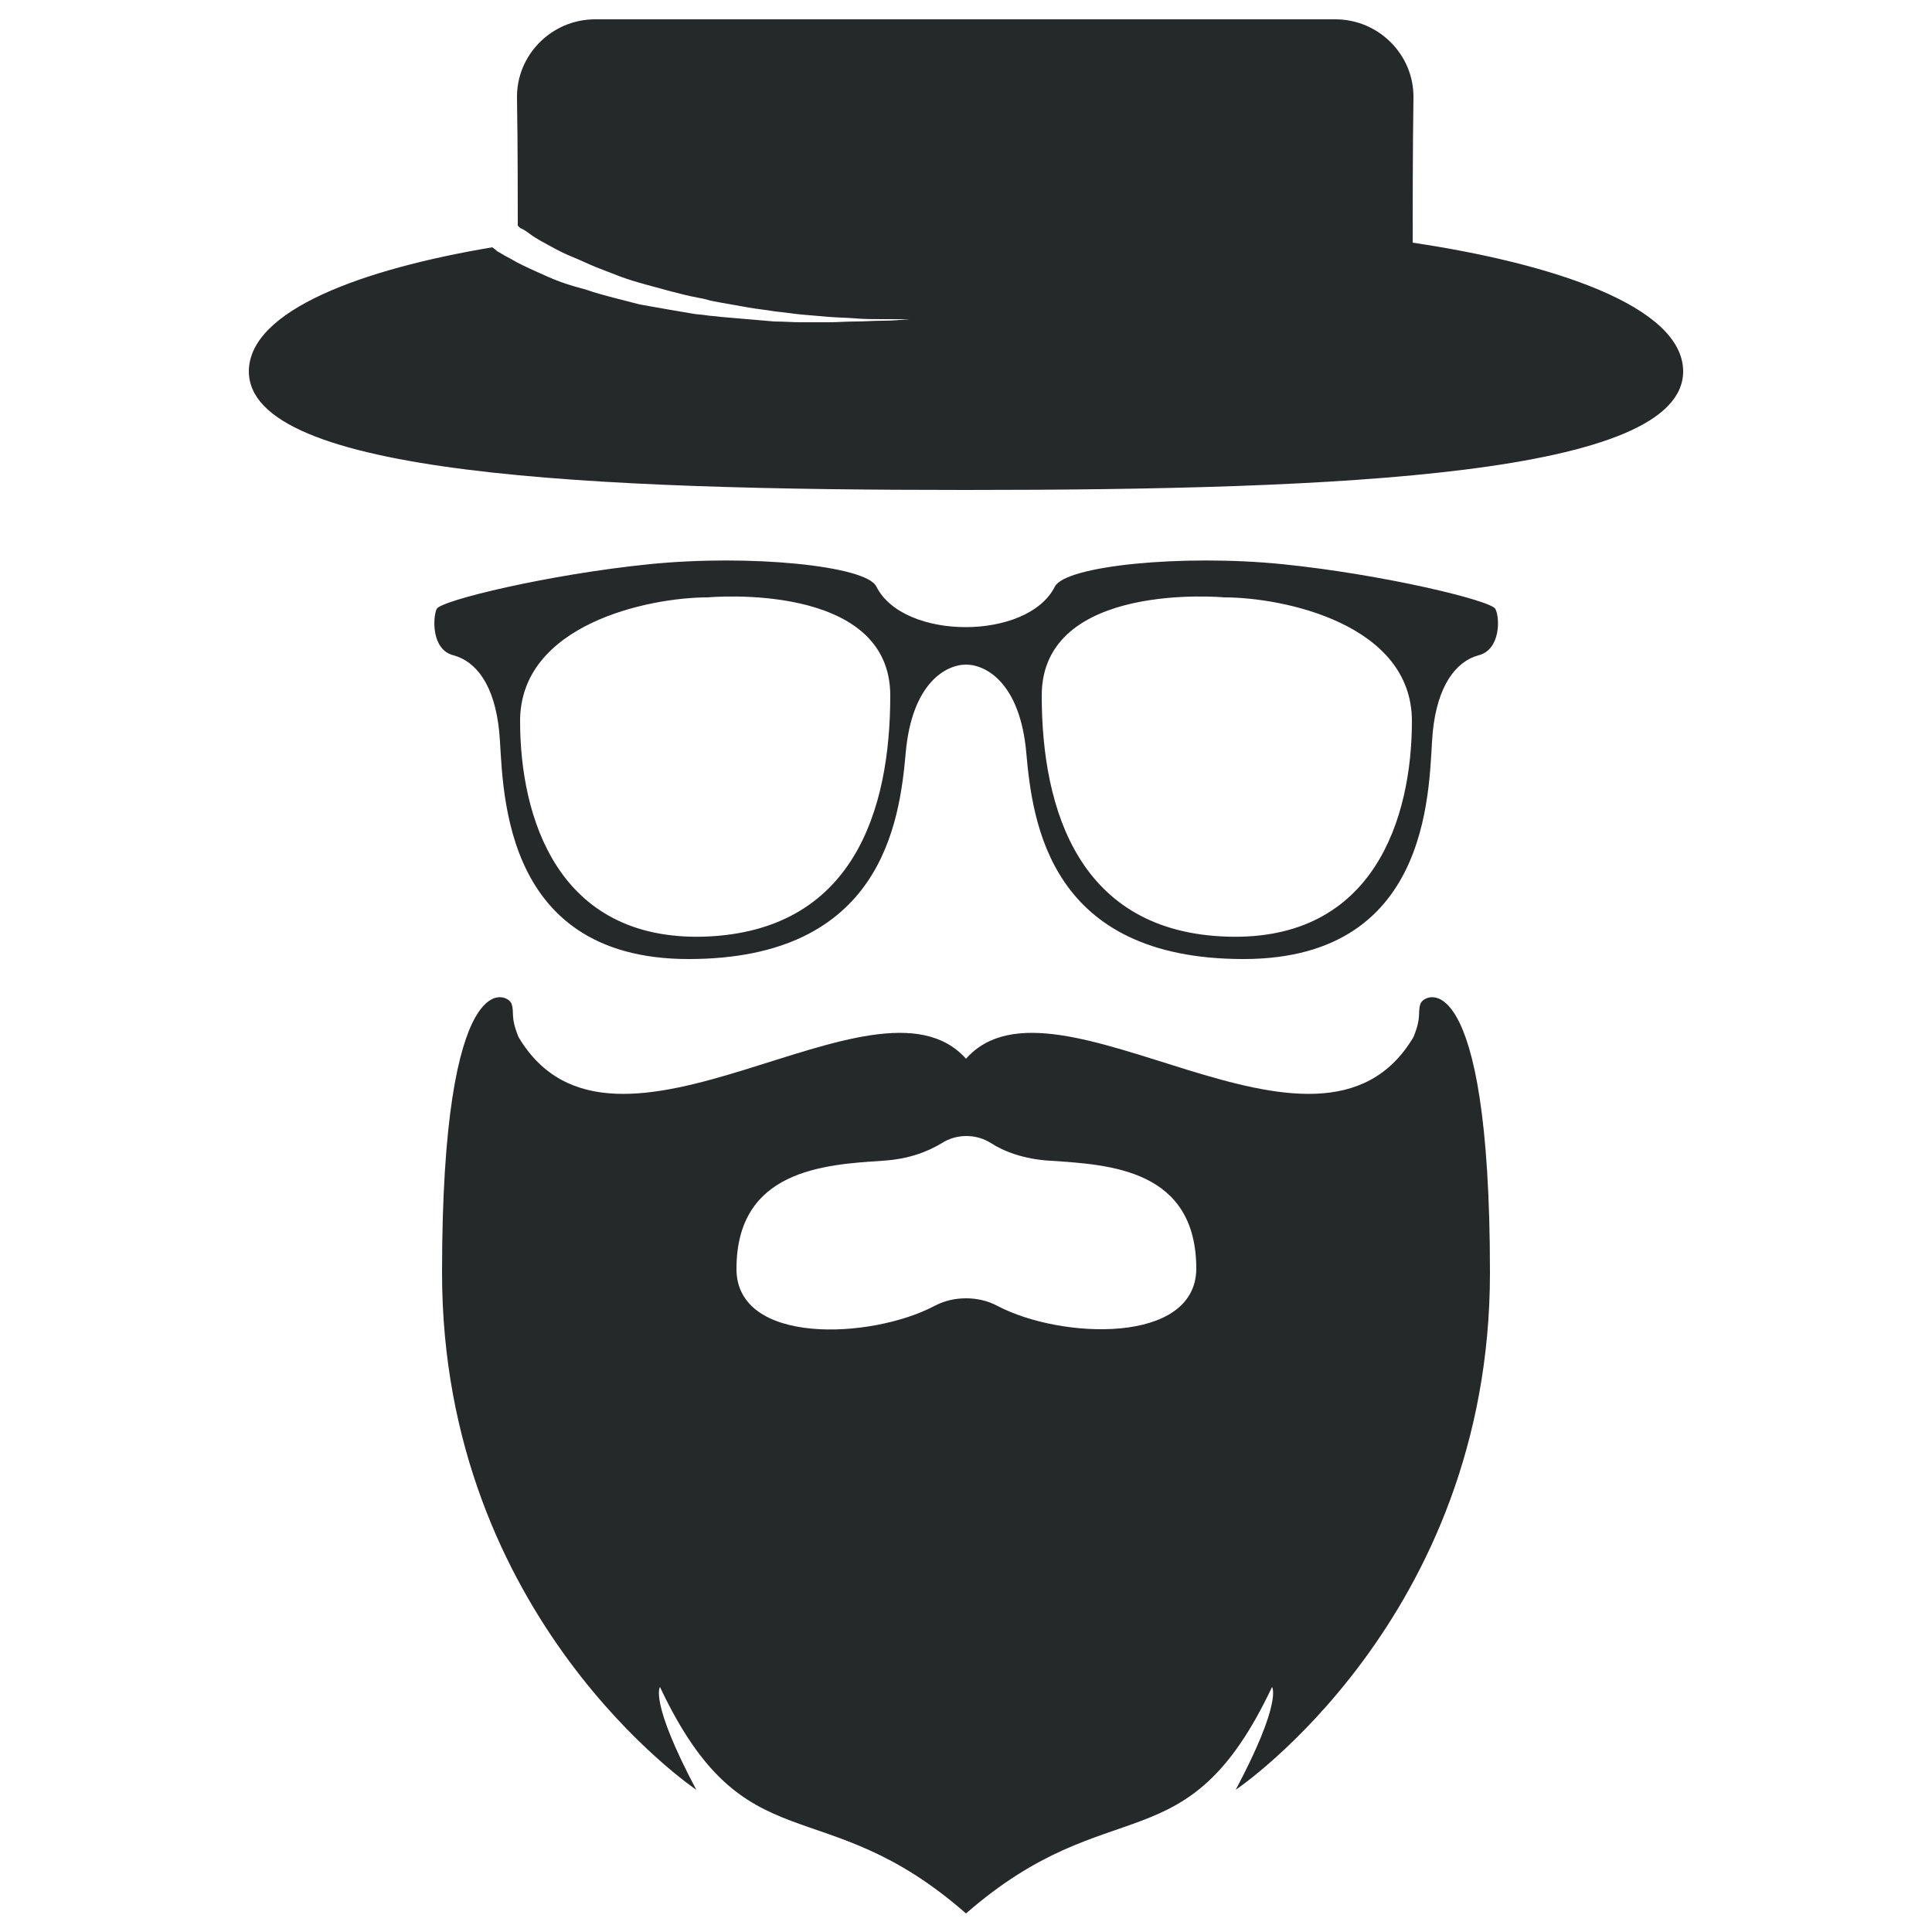
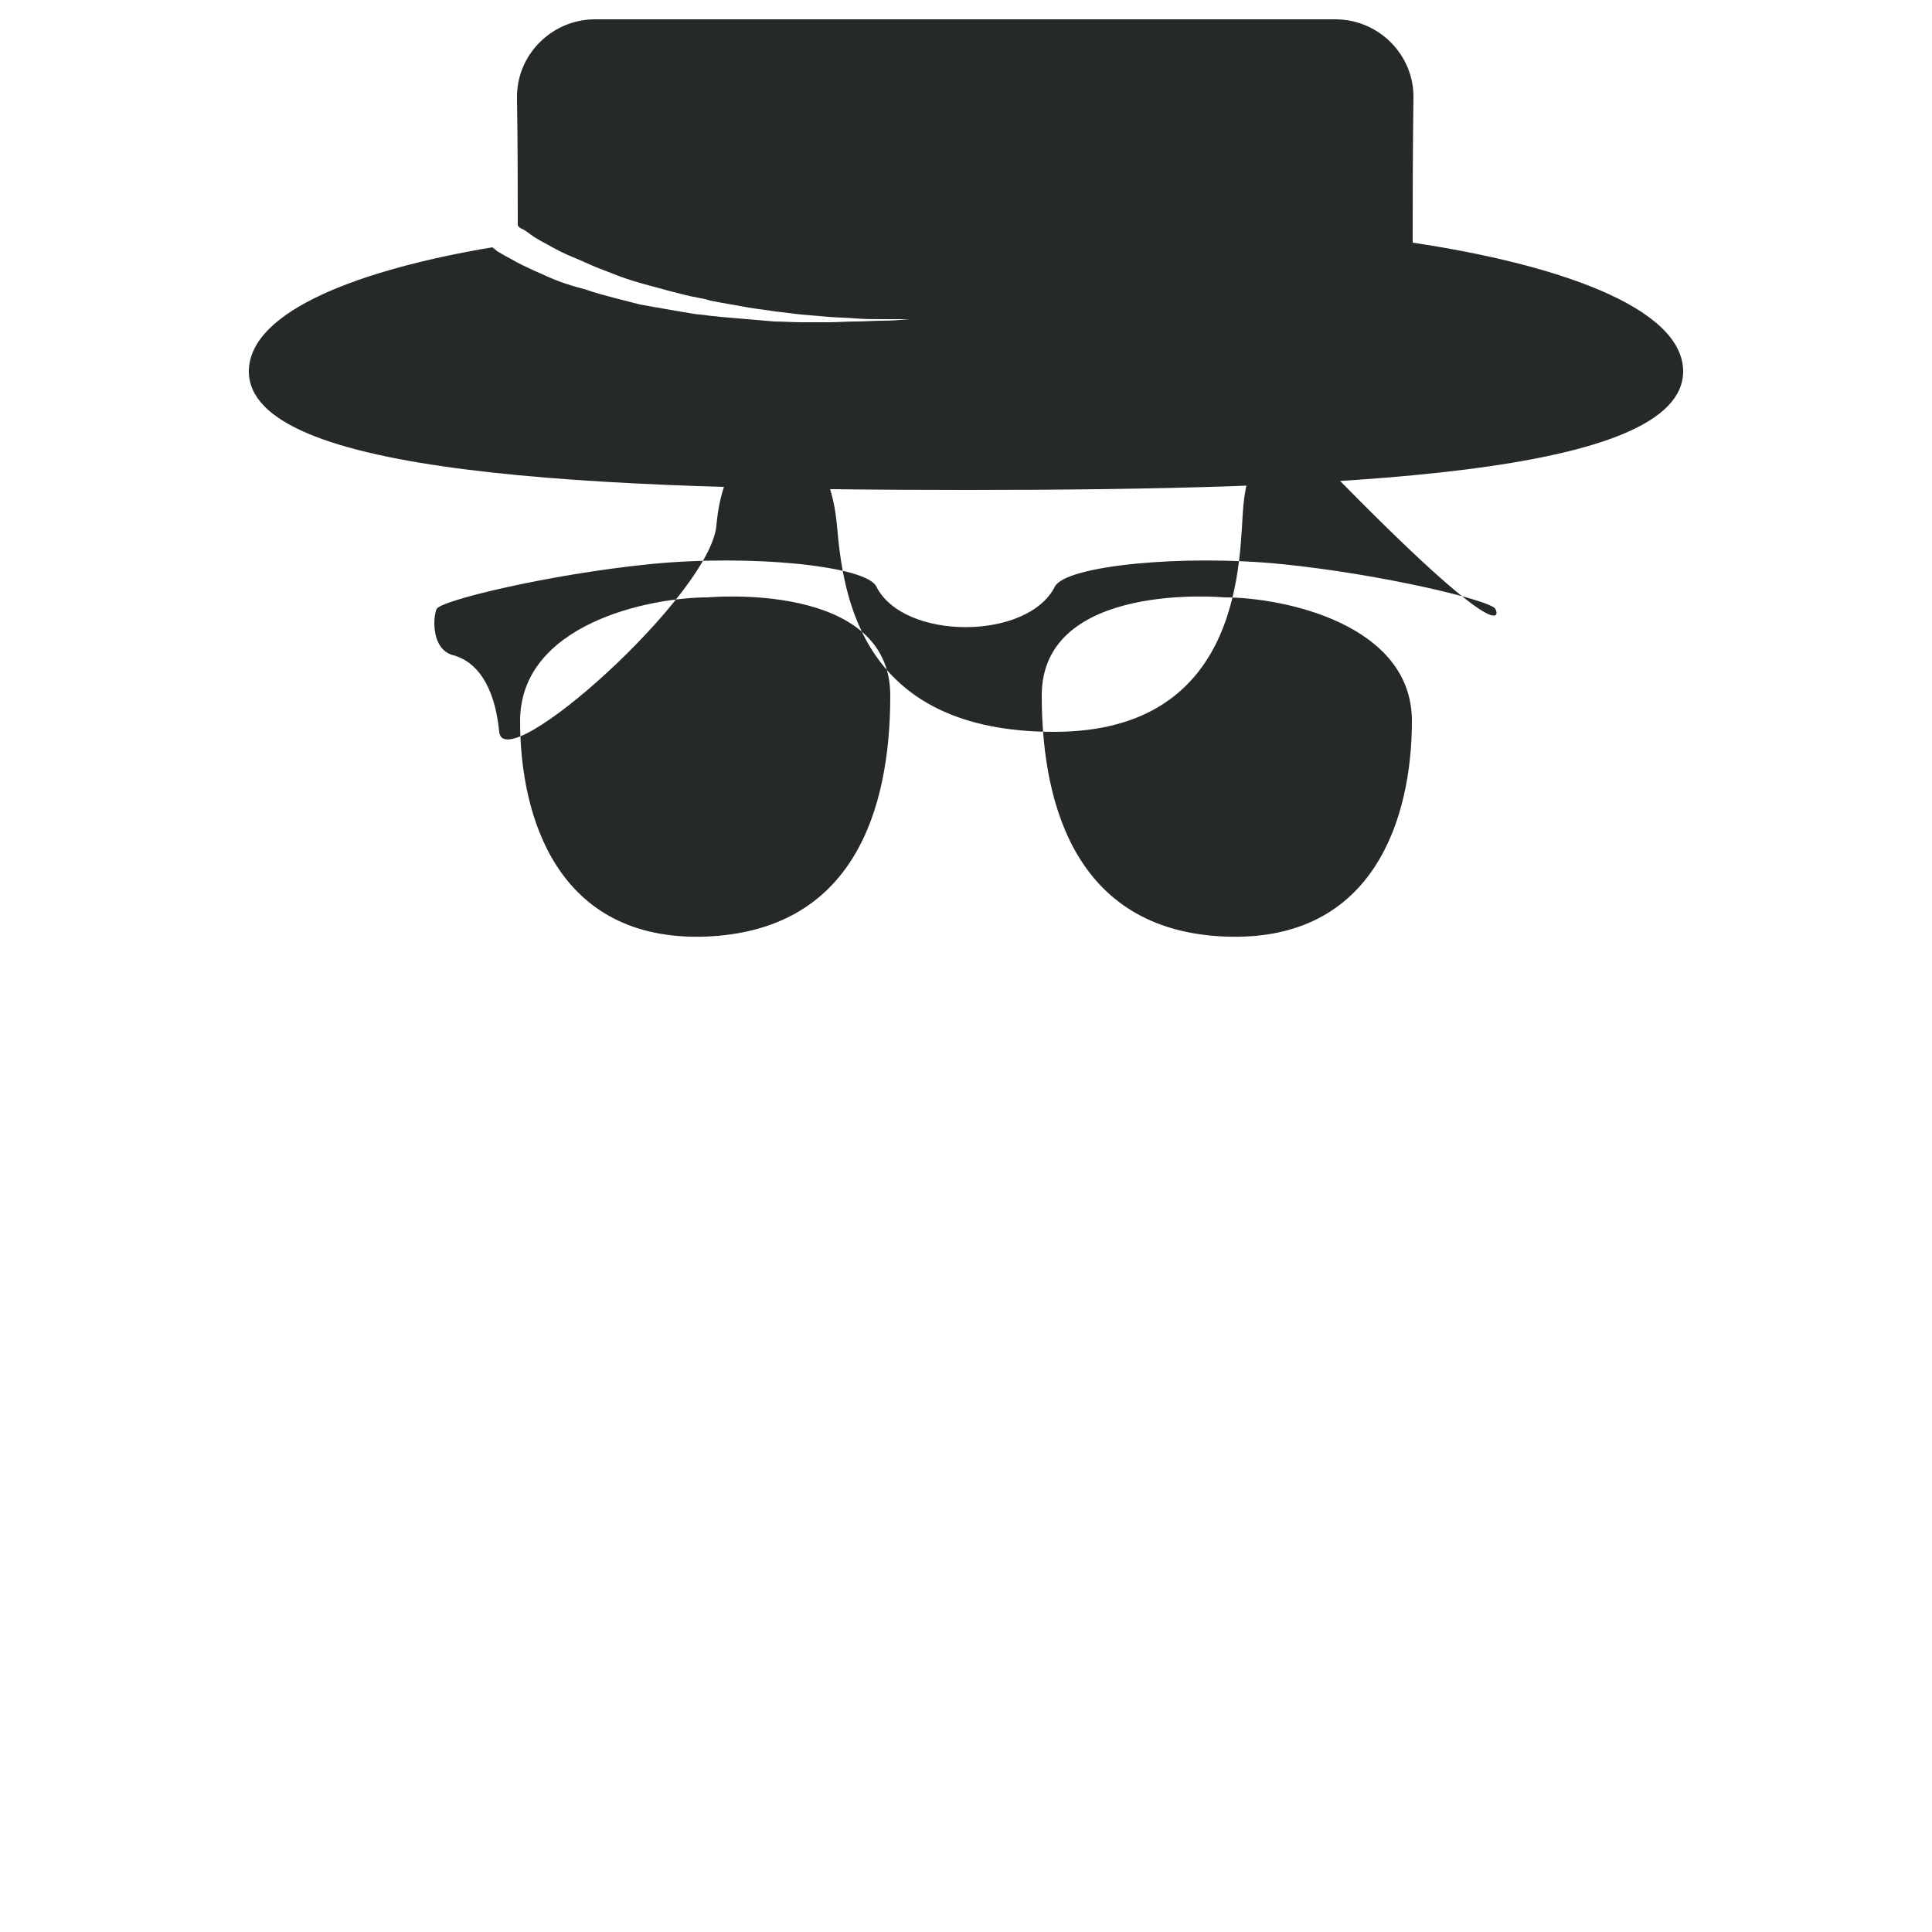
<svg xmlns="http://www.w3.org/2000/svg" version="1.1" id="Layer_1" x="0px" y="0px" viewBox="0 0 25 25" style="enable-background:new 0 0 25 25;" xml:space="preserve">
  <style type="text/css"> .st0{fill:#26292A;} .st1{fill-rule:evenodd;clip-rule:evenodd;fill:#26292A;} </style>
  <g>
    <g>
-       <path class="st0" d="M19.35,7.88c-0.05-0.11-1.47-0.45-2.76-0.58c-1.29-0.13-2.8,0.02-2.94,0.29c-0.35,0.7-1.96,0.7-2.31,0 C11.21,7.32,9.7,7.17,8.41,7.3C7.11,7.43,5.7,7.77,5.65,7.88c-0.05,0.11-0.07,0.53,0.22,0.6c0.29,0.08,0.53,0.38,0.59,0.99 c0.06,0.6-0.05,2.94,2.45,2.94s2.73-1.77,2.81-2.67c0.08-0.9,0.52-1.14,0.78-1.14c0.26,0,0.7,0.24,0.78,1.14 c0.08,0.9,0.3,2.67,2.81,2.67c2.51,0,2.39-2.34,2.45-2.94c0.06-0.6,0.3-0.91,0.59-0.99C19.42,8.41,19.41,7.99,19.35,7.88z M9.12,12.12c-1.91,0.06-2.39-1.55-2.39-2.79c0-1.25,1.66-1.6,2.43-1.6c0,0,2.36-0.22,2.36,1.27S11.04,12.05,9.12,12.12z M15.88,12.12c-1.91-0.06-2.4-1.63-2.4-3.12s2.36-1.27,2.36-1.27c0.78,0,2.43,0.35,2.43,1.6C18.27,10.57,17.79,12.18,15.88,12.12z " />
+       <path class="st0" d="M19.35,7.88c-0.05-0.11-1.47-0.45-2.76-0.58c-1.29-0.13-2.8,0.02-2.94,0.29c-0.35,0.7-1.96,0.7-2.31,0 C11.21,7.32,9.7,7.17,8.41,7.3C7.11,7.43,5.7,7.77,5.65,7.88c-0.05,0.11-0.07,0.53,0.22,0.6c0.29,0.08,0.53,0.38,0.59,0.99 s2.73-1.77,2.81-2.67c0.08-0.9,0.52-1.14,0.78-1.14c0.26,0,0.7,0.24,0.78,1.14 c0.08,0.9,0.3,2.67,2.81,2.67c2.51,0,2.39-2.34,2.45-2.94c0.06-0.6,0.3-0.91,0.59-0.99C19.42,8.41,19.41,7.99,19.35,7.88z M9.12,12.12c-1.91,0.06-2.39-1.55-2.39-2.79c0-1.25,1.66-1.6,2.43-1.6c0,0,2.36-0.22,2.36,1.27S11.04,12.05,9.12,12.12z M15.88,12.12c-1.91-0.06-2.4-1.63-2.4-3.12s2.36-1.27,2.36-1.27c0.78,0,2.43,0.35,2.43,1.6C18.27,10.57,17.79,12.18,15.88,12.12z " />
    </g>
-     <path class="st0" d="M18.38,12.99c-0.04,0.13,0.02,0.16-0.09,0.43l0,0c-1.23,2.07-4.63-1.03-5.79,0.28 c-1.17-1.31-4.56,1.79-5.79-0.28l0,0c-0.11-0.27-0.05-0.3-0.09-0.43c-0.05-0.15-0.9-0.55-0.9,3.48c0,4.48,3.29,6.69,3.29,6.69 c-0.61-1.15-0.47-1.33-0.47-1.33c1.11,2.35,2.09,1.29,3.96,2.93c1.88-1.64,2.85-0.58,3.96-2.93c0,0,0.14,0.18-0.47,1.33 c0,0,3.29-2.21,3.29-6.69C19.28,12.44,18.43,12.84,18.38,12.99z M12.91,16.9c-0.13-0.07-0.27-0.1-0.41-0.1 c-0.14,0-0.28,0.03-0.41,0.1c-0.82,0.43-2.56,0.51-2.56-0.48c0-1.28,1.13-1.35,1.89-1.4c0.34-0.02,0.59-0.12,0.77-0.23 c0.19-0.12,0.44-0.12,0.63,0c0.17,0.11,0.43,0.21,0.77,0.23c0.77,0.05,1.89,0.11,1.89,1.4C15.47,17.4,13.73,17.33,12.91,16.9z" />
    <path class="st1" d="M18.28,3.14c0-0.39,0-1.19,0.01-1.87c0.01-0.56-0.45-1.02-1.01-1.02l-4.79,0h0h0l-4.79,0 c-0.56,0-1.02,0.46-1.01,1.02c0.01,0.62,0.01,1.33,0.01,1.65c0.01,0.01,0.02,0.02,0.03,0.03C6.78,2.97,6.82,3,6.86,3.03 c0.08,0.06,0.18,0.11,0.27,0.16c0.09,0.05,0.19,0.1,0.29,0.14c0.1,0.04,0.2,0.09,0.3,0.13c0.1,0.04,0.21,0.08,0.31,0.12 c0.11,0.04,0.21,0.07,0.32,0.1c0.11,0.03,0.22,0.06,0.33,0.09C8.8,3.8,8.91,3.83,9.02,3.85c0.06,0.01,0.11,0.02,0.17,0.04 C9.24,3.9,9.3,3.91,9.35,3.92c0.11,0.02,0.23,0.04,0.34,0.06c0.11,0.02,0.23,0.03,0.34,0.05c0.11,0.01,0.23,0.03,0.34,0.04 c0.11,0.01,0.23,0.02,0.35,0.03c0.12,0.01,0.23,0.01,0.35,0.02c0.12,0.01,0.23,0.01,0.35,0.01c0.12,0,0.23,0,0.35,0 c-0.12,0.01-0.23,0.02-0.35,0.02c-0.12,0-0.23,0.01-0.35,0.01c-0.12,0-0.23,0.01-0.35,0.01c-0.12,0-0.23,0-0.35,0 c-0.12,0-0.23-0.01-0.35-0.01C9.9,4.15,9.78,4.14,9.67,4.13C9.55,4.12,9.43,4.11,9.32,4.1C9.26,4.09,9.2,4.09,9.14,4.08 C9.08,4.07,9.03,4.07,8.97,4.06C8.85,4.04,8.74,4.02,8.62,4C8.51,3.98,8.39,3.96,8.28,3.94C8.16,3.91,8.05,3.88,7.93,3.85 c-0.11-0.03-0.23-0.06-0.34-0.1C7.48,3.72,7.37,3.69,7.26,3.65C7.15,3.61,7.04,3.56,6.93,3.51c-0.11-0.05-0.22-0.1-0.32-0.16 C6.55,3.32,6.5,3.29,6.45,3.26C6.43,3.25,6.42,3.24,6.41,3.23L6.37,3.2c0,0,0,0,0,0C4.7,3.48,3.23,4.01,3.22,4.8 C3.21,6.15,7.66,6.34,12.5,6.34h0h0c4.84,0,9.29-0.19,9.28-1.54C21.77,3.96,20.09,3.41,18.28,3.14z" />
  </g>
</svg>